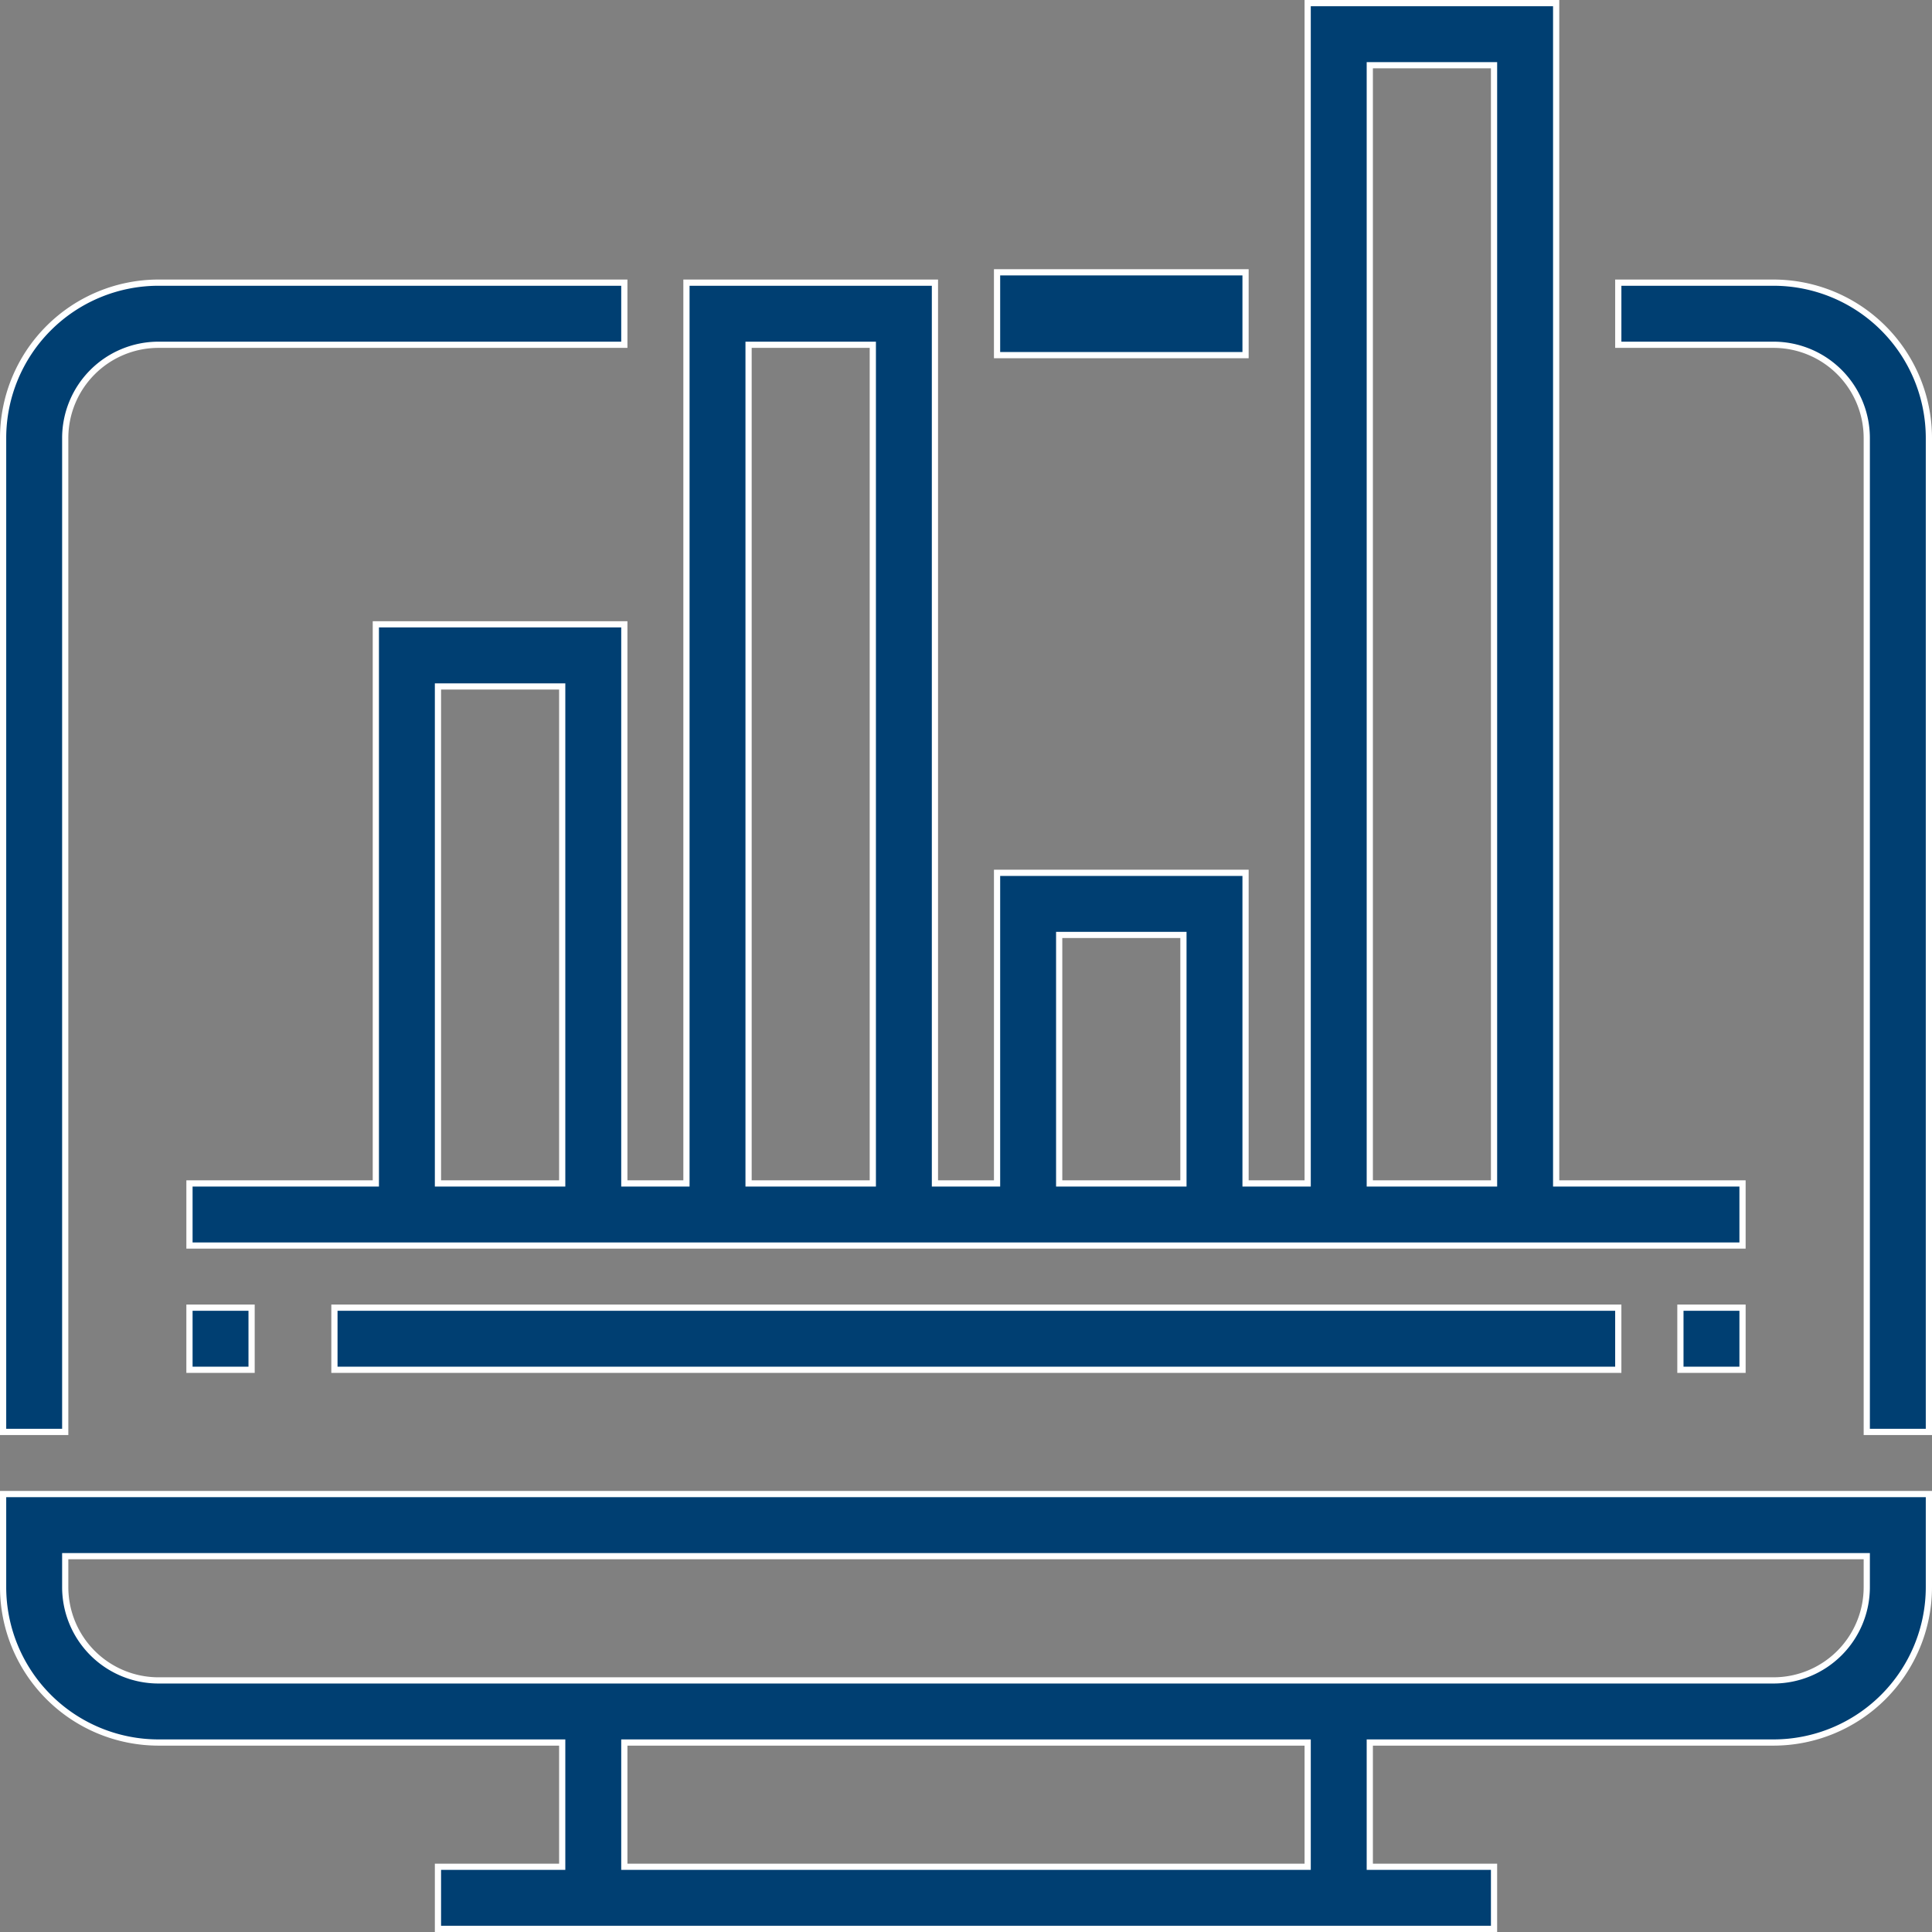
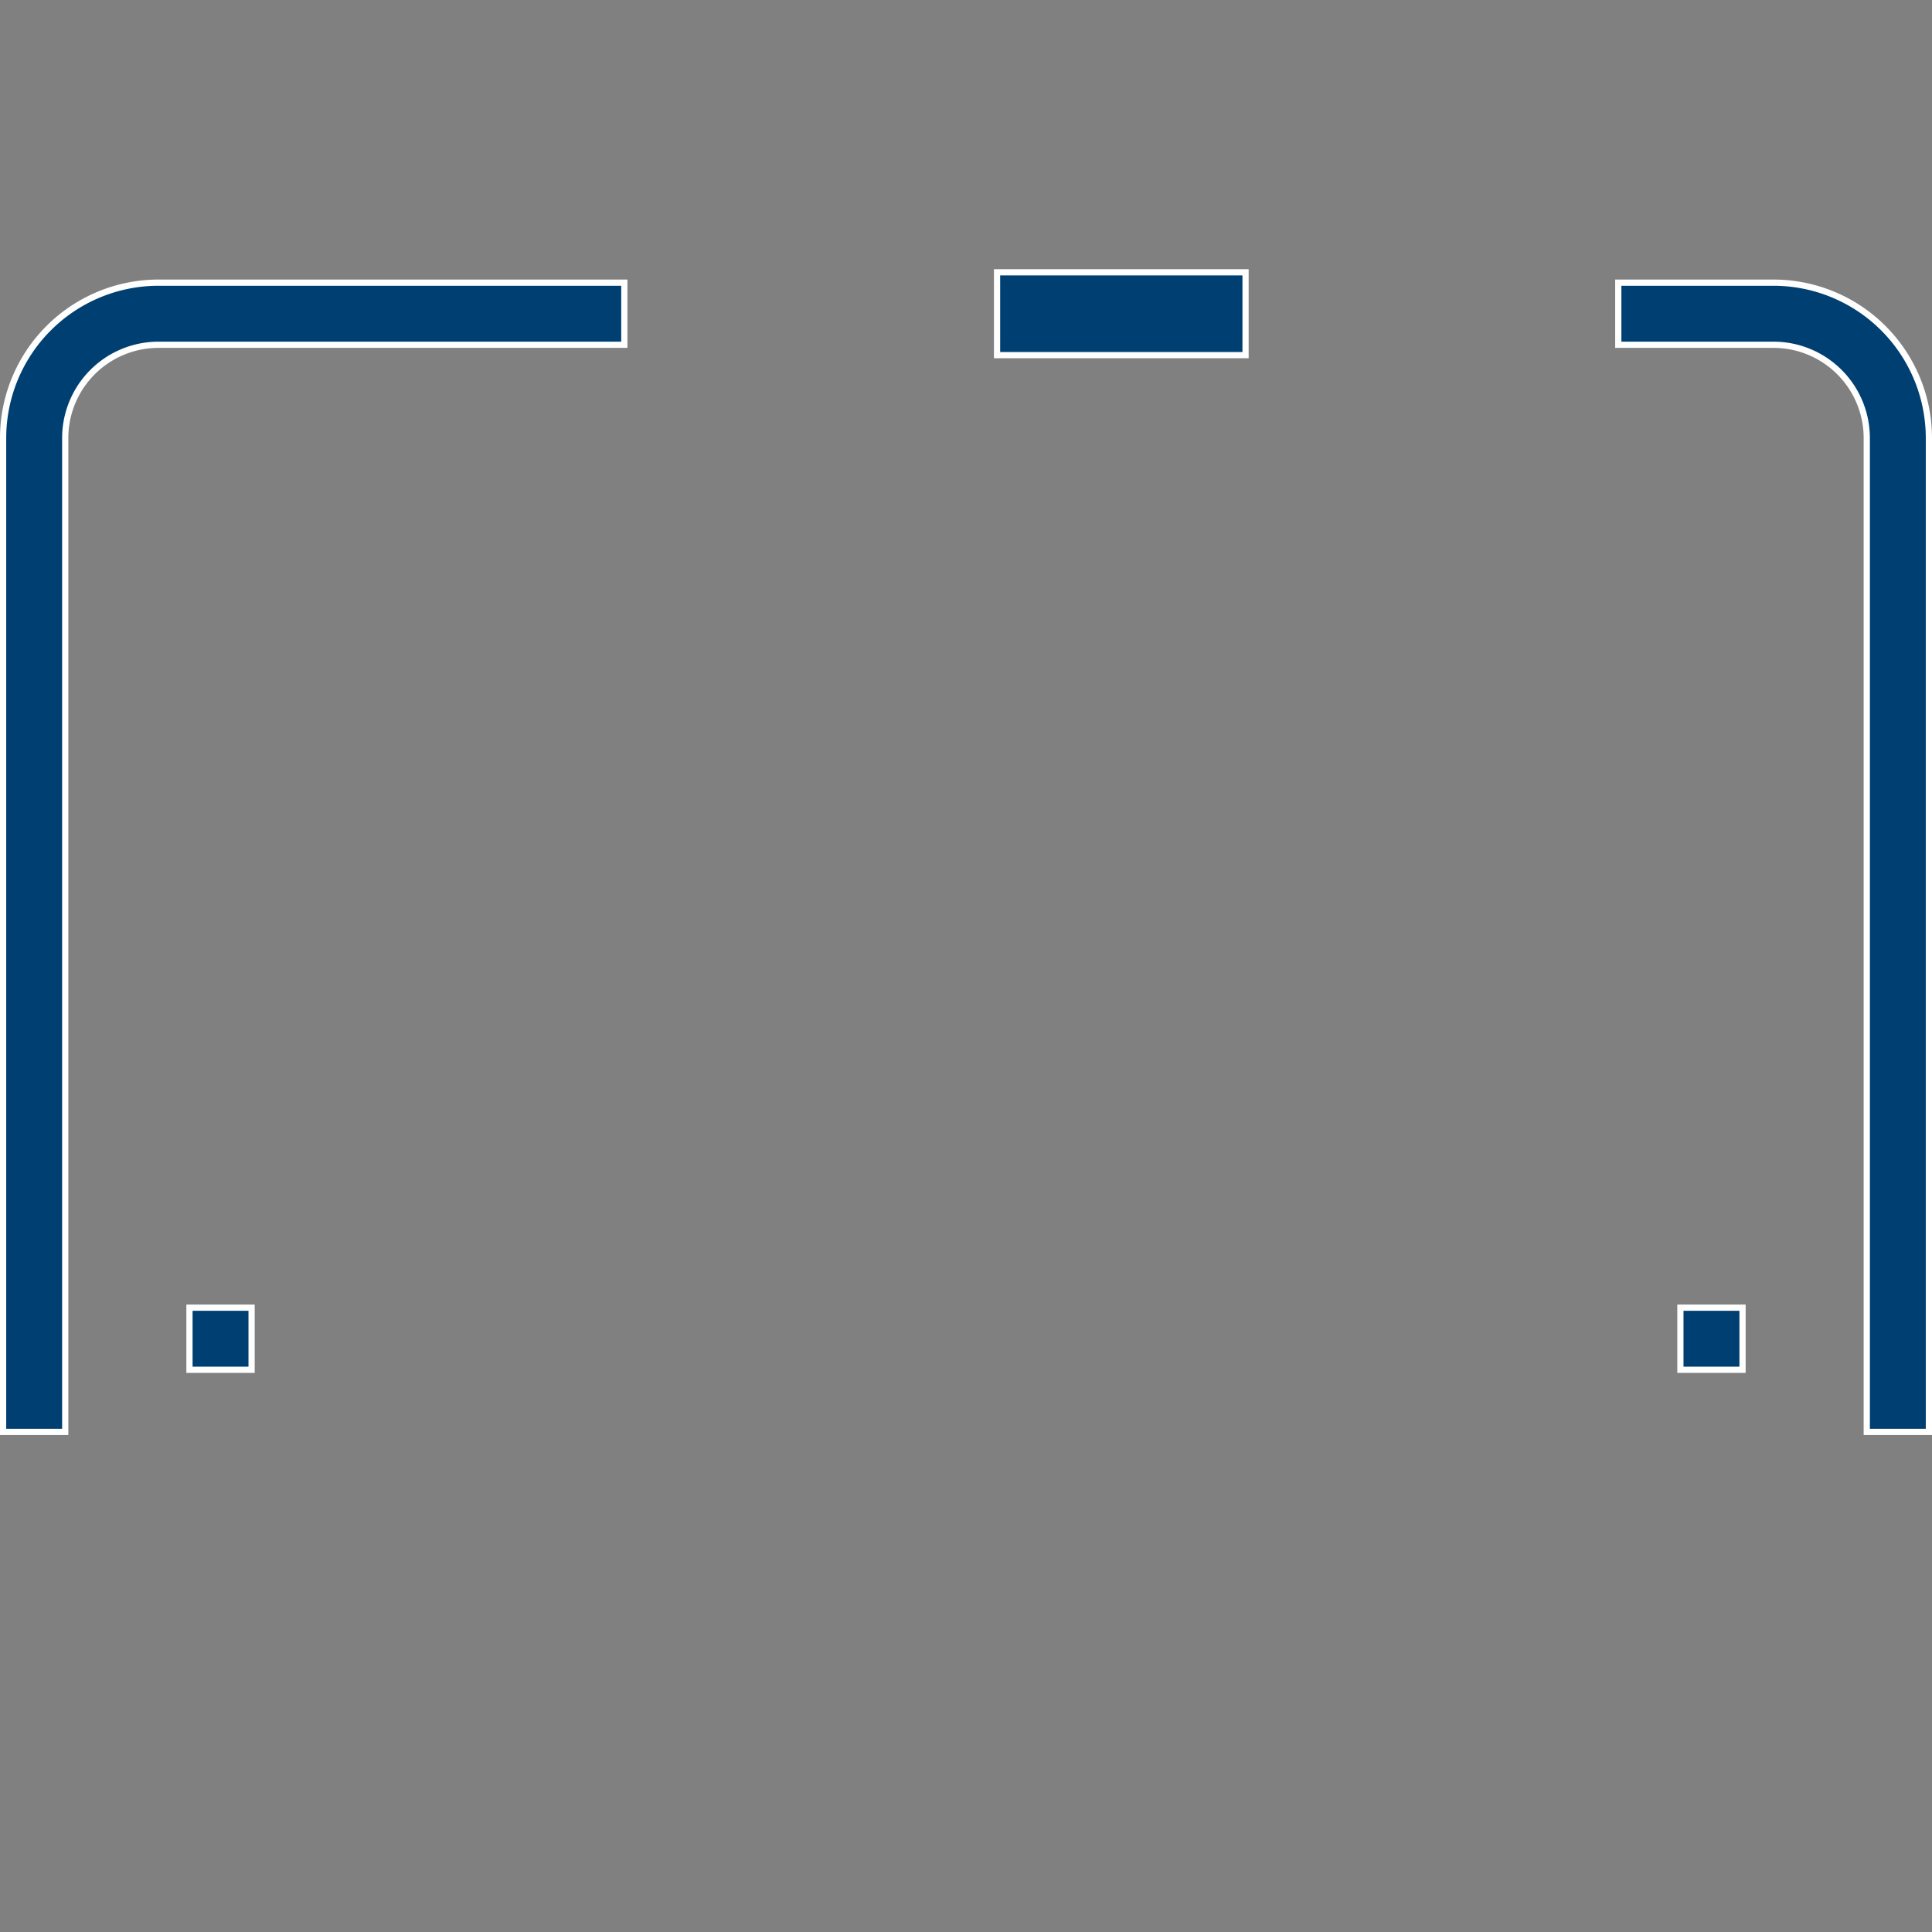
<svg xmlns="http://www.w3.org/2000/svg" width="93.3" height="93.3" viewBox="0 0 93.3 93.3">
  <rect x="0" y="0" width="93.3" height="93.3" fill="#808080" stroke="none" />
  <g transform="translate(0.15 0.15)">
-     <path d="M0,388.5A7.509,7.509,0,0,0,7.5,396H27v6H21v3H72v-3H66v-6H85.5a7.509,7.509,0,0,0,7.5-7.5V384H0ZM63,402H30v-6H63ZM3,387H90v1.5a4.505,4.505,0,0,1-4.5,4.5H7.5A4.505,4.505,0,0,1,3,388.5Z" transform="translate(0 -312)" fill="#003f72" stroke="#fff" stroke-width="0.3" />
    <path d="M423.5,72H416v3h7.5a4.505,4.505,0,0,1,4.5,4.5v48h3v-48A7.509,7.509,0,0,0,423.5,72Z" transform="translate(-338 -58.5)" fill="#003f72" stroke="#fff" stroke-width="0.3" />
    <path d="M3,79.5A4.505,4.505,0,0,1,7.5,75H30V72H7.5A7.508,7.508,0,0,0,0,79.5v48H3Z" transform="translate(0 -58.5)" fill="#003f72" stroke="#fff" stroke-width="0.3" />
-     <path d="M69,30H57V57H48v3h75V57h-9V0H102V57H99V42H87V57H84V13.5H72V57H69ZM105,3h6V57h-6ZM90,45h6V57H90ZM75,16.5h6V57H75ZM66,57H60V33h6Z" transform="translate(-39)" fill="#003f72" stroke="#fff" stroke-width="0.3" />
-     <rect width="62" height="3" transform="translate(16 63)" fill="#003f72" stroke="#fff" stroke-width="0.3" />
    <rect width="3" height="3" transform="translate(81 63)" fill="#003f72" stroke="#fff" stroke-width="0.3" />
    <rect width="3" height="3" transform="translate(9 63)" fill="#003f72" stroke="#fff" stroke-width="0.3" />
    <rect width="12" height="4" transform="translate(48 13)" fill="#003f72" stroke="#fff" stroke-width="0.3" />
  </g>
</svg>